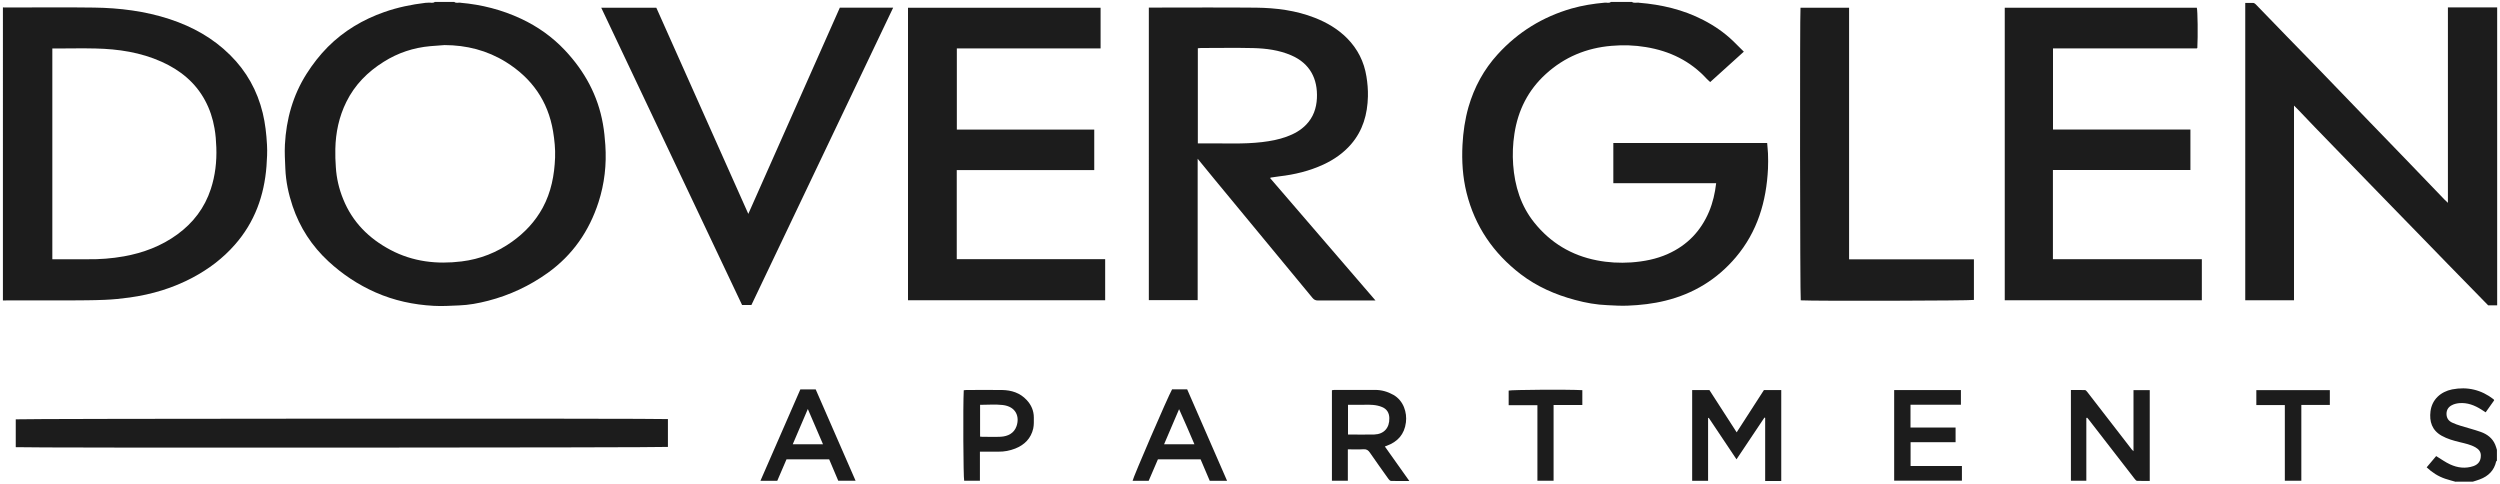
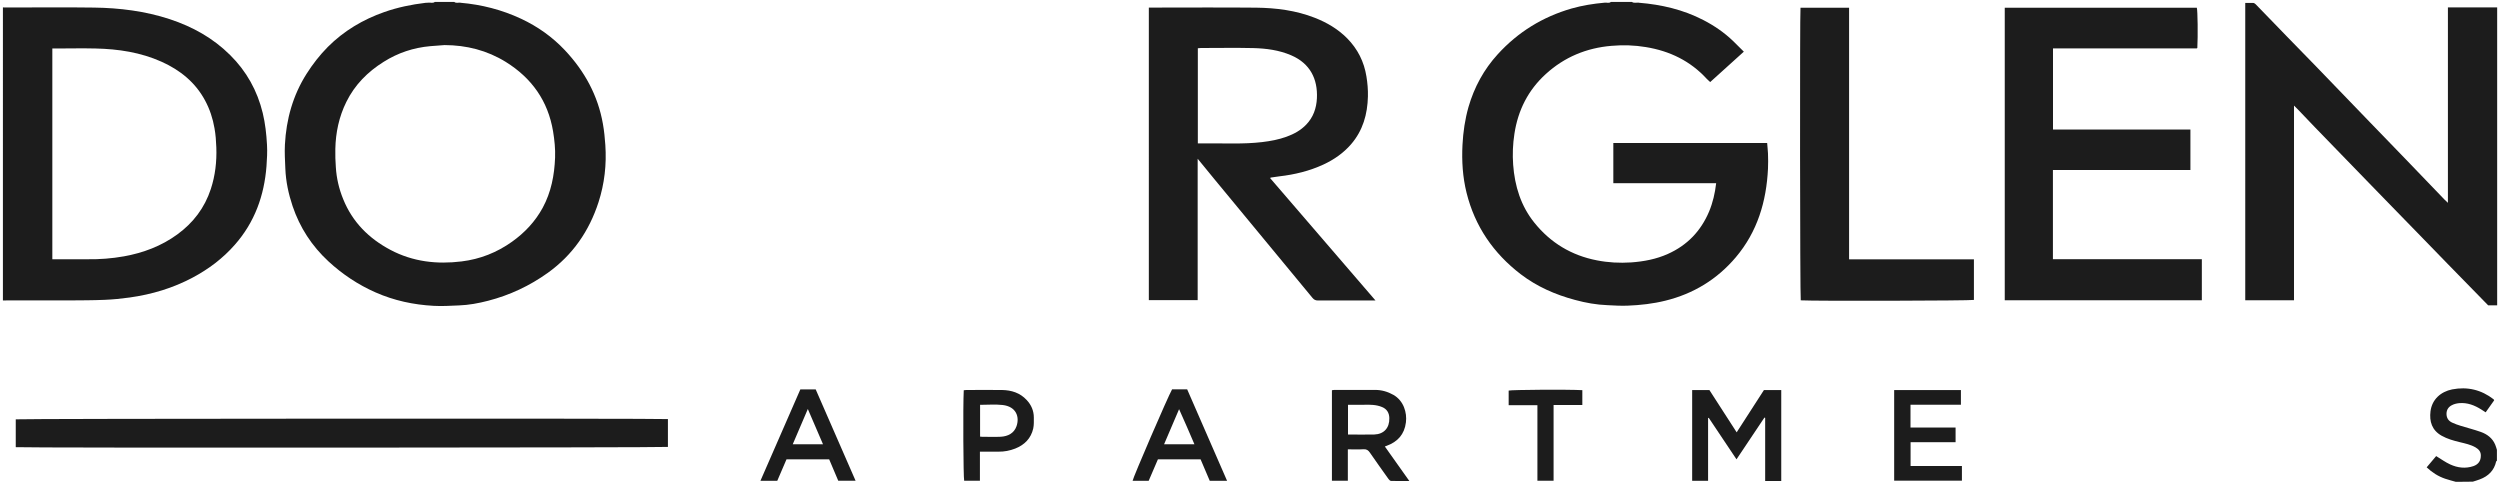
<svg xmlns="http://www.w3.org/2000/svg" id="logos" viewBox="0 0 300 58.06">
  <defs>
    <style>
      .cls-1 {
        fill: #1c1c1c;
        stroke-width: 0px;
      }
    </style>
  </defs>
  <g>
    <path class="cls-1" d="M55.25.33c2.54.22,4.97.84,7.28,1.92,1.99.93,3.75,2.18,5.26,3.78,2.36,2.51,3.96,5.42,4.56,8.84.15.84.23,1.68.29,2.53.16,2.35-.1,4.64-.82,6.87-1.12,3.46-3.1,6.33-6.08,8.47-2.18,1.56-4.57,2.68-7.16,3.35-1.16.3-2.33.52-3.52.56-1.01.04-2.02.11-3.02.05-2.41-.13-4.75-.63-6.97-1.61-2.09-.92-3.97-2.17-5.65-3.72-2-1.85-3.44-4.06-4.31-6.64-.49-1.46-.81-2.96-.87-4.5-.04-.96-.1-1.93-.05-2.88.16-3.03.95-5.89,2.59-8.48.74-1.17,1.59-2.26,2.56-3.24,1.93-1.93,4.22-3.29,6.79-4.19,1.6-.56,3.25-.9,4.93-1.1.12-.01.25-.02.37-.02.25-.03.52.1.75-.09h2.33c.23.19.5.06.75.09ZM53.34,5.41c-.57.04-1.14.08-1.71.13-2.01.18-3.88.8-5.59,1.88-1.92,1.2-3.47,2.76-4.48,4.81-.88,1.78-1.28,3.68-1.32,5.65-.02.73.01,1.46.06,2.18.08,1.32.38,2.61.88,3.83,1.11,2.76,3.09,4.73,5.68,6.1,2.68,1.42,5.57,1.75,8.54,1.38,2.21-.27,4.23-1.07,6.04-2.36,1.53-1.09,2.78-2.42,3.68-4.07,1.02-1.88,1.41-3.92,1.49-6.03.04-1.05-.07-2.1-.24-3.14-.61-3.66-2.56-6.4-5.68-8.34-2.25-1.39-4.71-2.01-7.35-2.02Z" />
    <path class="cls-1" d="M196.68.33c2.69.22,5.29.82,7.71,2.07,1.32.68,2.53,1.51,3.6,2.54.42.41.83.82,1.27,1.26-1.36,1.23-2.68,2.42-4.04,3.65-.14-.13-.28-.25-.4-.38-1.98-2.16-4.45-3.35-7.31-3.82-1.37-.23-2.75-.27-4.13-.15-2.99.25-5.64,1.34-7.88,3.38-2.13,1.94-3.34,4.35-3.77,7.18-.19,1.23-.24,2.47-.15,3.71.19,2.56.92,4.94,2.55,6.96,1.94,2.41,4.45,3.92,7.49,4.51,1.36.27,2.74.34,4.12.25,1.52-.11,3.01-.39,4.41-1.02,2.32-1.04,3.95-2.74,4.94-5.08.45-1.08.71-2.2.85-3.41h-12.34v-4.82h18.46c.03.41.08.84.1,1.26.02.61.03,1.21,0,1.82-.19,3.94-1.27,7.57-3.86,10.63-2.24,2.65-5.08,4.38-8.45,5.21-1.49.37-3.01.54-4.55.6-.81.03-1.61-.02-2.41-.06-1.32-.05-2.61-.28-3.89-.63-2.36-.63-4.57-1.6-6.52-3.09-3.27-2.51-5.49-5.74-6.49-9.76-.47-1.89-.59-3.82-.49-5.77.08-1.54.3-3.05.72-4.53.69-2.38,1.84-4.5,3.51-6.33,2.43-2.67,5.4-4.49,8.86-5.49,1.3-.37,2.63-.58,3.97-.7.25-.04.52.11.75-.09h2.52c.26.18.56.06.84.09Z" />
    <path class="cls-1" d="M.36.89c.17,0,.34.01.51.01,3.47,0,6.94-.04,10.4.01,3.09.04,6.14.42,9.1,1.39,2.73.9,5.2,2.27,7.25,4.31,1.97,1.95,3.26,4.28,3.91,6.96.3,1.25.44,2.52.51,3.81.05.86,0,1.7-.06,2.55-.27,3.54-1.42,6.74-3.8,9.44-1.43,1.63-3.13,2.91-5.04,3.93-2.38,1.27-4.92,2.03-7.58,2.4-.99.14-2,.24-3,.28-1.41.06-2.82.06-4.24.07-2.49,0-4.98,0-7.46,0-.17,0-.34,0-.51.01V.89ZM6.28,5.82v25.29c.17,0,.32,0,.48,0,1.24,0,2.49-.01,3.73,0,1.48.02,2.94-.09,4.39-.35,2.32-.42,4.48-1.23,6.4-2.63,1.91-1.39,3.28-3.19,4.02-5.45.53-1.62.72-3.28.66-4.98-.03-.78-.08-1.54-.22-2.31-.2-1.17-.57-2.29-1.13-3.33-1.17-2.18-3-3.65-5.22-4.65-2.52-1.13-5.19-1.53-7.92-1.59-1.59-.04-3.17,0-4.76,0-.14,0-.28,0-.44,0Z" />
    <path class="cls-1" d="M299.64,36.64h-1.06c-1.6-1.64-3.19-3.26-4.77-4.88-1.03-1.06-2.06-2.12-3.09-3.18-1.12-1.15-2.23-2.29-3.35-3.44-1.05-1.08-2.1-2.16-3.15-3.24-1.09-1.13-2.19-2.25-3.28-3.38-1.06-1.09-2.12-2.18-3.18-3.28-.66-.68-1.31-1.37-1.96-2.05-.15-.15-.3-.3-.52-.52v23.36h-5.85V.35c.32,0,.63-.01.94,0,.11,0,.23.08.31.16.75.77,1.49,1.54,2.24,2.31.5.51.99,1.03,1.49,1.54,1.16,1.19,2.32,2.38,3.48,3.57,1.37,1.42,2.74,2.84,4.11,4.26.81.84,1.62,1.68,2.43,2.52,1.38,1.43,2.77,2.86,4.15,4.29.84.87,1.68,1.74,2.52,2.62.75.78,1.51,1.57,2.26,2.35.1.11.22.21.39.37V.89h5.91v35.74Z" />
    <path class="cls-1" d="M137.87.91h.47c4.14,0,8.28-.03,12.41.01,2.39.03,4.76.33,7.01,1.21,1.46.57,2.79,1.35,3.9,2.47,1.26,1.28,2.03,2.81,2.31,4.57.13.79.2,1.6.18,2.4-.05,2.13-.6,4.1-2.03,5.75-.92,1.06-2.05,1.84-3.32,2.43-1.67.77-3.44,1.2-5.27,1.41-.35.04-.7.1-1.05.15-.01,0-.02.02-.06.07,4.19,4.86,8.38,9.73,12.64,14.68h-.45c-2.15,0-4.29,0-6.44,0-.29,0-.48-.08-.67-.31-3.9-4.72-7.8-9.44-11.7-14.16-.67-.81-1.34-1.63-2.08-2.54-.01.71,0,1.32,0,1.93,0,.62,0,1.24,0,1.87v13.17h-5.86V.91ZM143.74,17.21c.34,0,.63,0,.93,0,2.26-.03,4.53.11,6.79-.16,1-.12,1.99-.3,2.94-.65.88-.32,1.69-.76,2.35-1.45.85-.89,1.22-1.96,1.28-3.16.11-2.3-.81-4.18-3.1-5.16-1.45-.62-2.98-.82-4.53-.86-2.1-.05-4.2-.01-6.3-.01-.12,0-.24.02-.36.03v11.42Z" />
-     <path class="cls-1" d="M132.07,5.81h-17.25v9.74h16.49v4.86h-16.5v10.69h17.81v4.93h-23.66V.93h23.11v4.88Z" />
    <path class="cls-1" d="M246.35,31.1h17.87v4.93h-23.65V.93h23.05c.1.33.14,3.4.06,4.82-.01.01-.02.02-.03.03-.01.01-.02.02-.04.03-.01,0-.03,0-.05,0-5.72,0-11.45,0-17.2,0v9.73h16.49v4.86h-16.5v10.7Z" />
-     <path class="cls-1" d="M89.8,25.66c3.69-8.31,7.34-16.53,10.98-24.74h6.4c-5.68,11.92-11.34,23.8-17.01,35.68h-1.12c-5.62-11.86-11.25-23.74-16.9-35.67h6.61c3.66,8.2,7.33,16.43,11.03,24.72Z" />
    <path class="cls-1" d="M236.87,31.11v4.88c-.37.1-19.15.15-20.78.05-.09-.32-.12-34.45-.03-35.11h5.83c0,1.11,0,2.22,0,3.33,0,1.12,0,2.24,0,3.36v20.11c0,1.12,0,2.23,0,3.39h14.98Z" />
  </g>
  <path class="cls-1" d="M80.15,50.29v3.34c-.33.09-77.58.13-78.26.03v-3.34c.32-.09,77.51-.12,78.26-.03Z" />
  <g>
-     <path class="cls-1" d="M294.7,57.82c-.42-.12-.85-.23-1.27-.37-.83-.28-1.56-.74-2.23-1.37.4-.47.79-.93,1.14-1.35.59.36,1.11.74,1.68,1,.89.41,1.84.53,2.8.2.6-.21.89-.65.88-1.28,0-.46-.26-.74-.63-.96-.59-.34-1.24-.47-1.89-.63-.75-.18-1.5-.39-2.18-.77-1.17-.66-1.49-1.71-1.34-2.93.18-1.44,1.25-2.36,2.59-2.63,1.83-.36,3.51.04,4.99,1.19.02.02.03.05.06.12-.33.46-.67.94-1.02,1.44-.18-.12-.34-.23-.51-.33-.82-.52-1.69-.86-2.68-.77-.29.03-.59.1-.84.23-.41.2-.66.54-.67,1.03,0,.52.23.86.67,1.07.33.16.69.28,1.04.39.8.25,1.61.45,2.4.73.76.27,1.4.74,1.73,1.52.09.2.14.42.21.63v1.31s-.08.05-.09.08c-.24,1.09-.94,1.77-1.95,2.15-.28.11-.57.19-.85.28h-2.05Z" />
+     <path class="cls-1" d="M294.7,57.82c-.42-.12-.85-.23-1.27-.37-.83-.28-1.56-.74-2.23-1.37.4-.47.79-.93,1.14-1.35.59.36,1.11.74,1.68,1,.89.41,1.84.53,2.8.2.6-.21.89-.65.88-1.28,0-.46-.26-.74-.63-.96-.59-.34-1.24-.47-1.89-.63-.75-.18-1.5-.39-2.18-.77-1.17-.66-1.49-1.71-1.34-2.93.18-1.44,1.25-2.36,2.59-2.63,1.83-.36,3.51.04,4.99,1.19.02.02.03.05.06.12-.33.46-.67.94-1.02,1.44-.18-.12-.34-.23-.51-.33-.82-.52-1.69-.86-2.68-.77-.29.03-.59.1-.84.23-.41.2-.66.54-.67,1.03,0,.52.23.86.67,1.07.33.16.69.28,1.04.39.8.25,1.61.45,2.4.73.76.27,1.4.74,1.73,1.52.09.2.14.42.21.63v1.31s-.08.05-.09.08c-.24,1.09-.94,1.77-1.95,2.15-.28.11-.57.19-.85.28Z" />
    <path class="cls-1" d="M203.06,46.81h2.07c1.07,1.66,2.15,3.34,3.27,5.07,1.1-1.71,2.18-3.39,3.27-5.07h2.08v10.91h-1.93v-7.58s-.06-.02-.09-.03c-1.1,1.65-2.21,3.3-3.35,5.01-1.13-1.7-2.23-3.34-3.33-4.98-.03,0-.05.01-.08.02v7.54h-1.91v-10.88Z" />
-     <path class="cls-1" d="M250.36,50.16v7.53h-1.85v-10.89c.55,0,1.12-.01,1.69.01.09,0,.2.13.27.22,1.47,1.9,2.94,3.8,4.41,5.7.3.39.61.79.91,1.18.05.07.12.12.23.23v-7.32h1.95v10.89c-.51,0-1.01.01-1.52-.01-.11,0-.22-.15-.3-.25-.84-1.08-1.67-2.16-2.51-3.24-1.01-1.3-2.01-2.6-3.02-3.9-.05-.07-.11-.13-.17-.19-.03.01-.06.03-.08.04Z" />
    <path class="cls-1" d="M166.19,53.59c.97,1.36,1.92,2.7,2.93,4.13-.8,0-1.49.01-2.19-.01-.11,0-.24-.13-.31-.23-.75-1.05-1.5-2.1-2.23-3.16-.19-.28-.39-.43-.75-.41-.62.04-1.24.01-1.9.01v3.77h-1.91v-10.86c.09-.01.2-.04.3-.04,1.63,0,3.27,0,4.9,0,.77,0,1.49.21,2.17.59,1.24.7,1.66,2.14,1.51,3.31-.18,1.43-.99,2.33-2.32,2.81-.06.02-.11.04-.21.08ZM161.76,52.14c1.08,0,2.12.03,3.16,0,1.16-.04,1.83-.8,1.8-1.97-.01-.62-.3-1.09-.86-1.32-.35-.15-.74-.23-1.12-.26-.54-.04-1.09-.01-1.63-.01h-1.35v3.57Z" />
    <path class="cls-1" d="M235.43,55.92c0,.14,0,.21,0,.29,0,.48,0,.96,0,1.47h-8.13v-10.87h8.01v1.76h-6.05v2.73h5.41v1.76h-5.4v2.86h6.17Z" />
    <path class="cls-1" d="M140.66,46.72h1.8c1.59,3.64,3.18,7.29,4.79,10.98h-2.08c-.36-.84-.72-1.71-1.1-2.58h-5.12c-.37.85-.74,1.72-1.11,2.58h-1.93c.03-.34,4.22-10.06,4.74-10.98ZM143.33,53.31c-.62-1.42-1.18-2.78-1.84-4.21-.63,1.47-1.21,2.82-1.8,4.21h3.63Z" />
    <path class="cls-1" d="M97.88,46.72c1.59,3.65,3.18,7.29,4.79,10.97h-2.08c-.36-.85-.73-1.72-1.09-2.57h-5.12c-.37.86-.74,1.71-1.11,2.58h-2.02c1.6-3.67,3.19-7.32,4.79-10.97h1.83ZM98.76,53.31c-.61-1.41-1.2-2.79-1.82-4.23-.62,1.44-1.2,2.81-1.81,4.23h3.63Z" />
    <path class="cls-1" d="M117.59,54.2v3.49h-1.89c-.1-.38-.15-8.89-.05-10.86.1-.01.2-.03.3-.03,1.43,0,2.86-.02,4.29,0,1.14.02,2.17.34,2.97,1.21.55.59.85,1.29.85,2.1,0,.43.02.88-.07,1.3-.27,1.2-1.05,1.98-2.17,2.42-.64.25-1.31.38-2,.37-.73,0-1.45,0-2.22,0ZM117.61,48.59v3.78s.05.04.06.04c.81,0,1.62.04,2.42,0,.86-.05,1.59-.41,1.89-1.26.39-1.11-.02-2.36-1.66-2.55-.88-.1-1.79-.02-2.71-.02Z" />
    <path class="cls-1" d="M186.43,57.69h-1.94v-9.07h-3.45v-1.75c.36-.1,7.06-.15,8.84-.05v1.78h-3.45v9.09Z" />
-     <path class="cls-1" d="M274.18,57.69v-9.08h-3.42v-1.79h8.82v1.77h-3.42v9.1h-1.97Z" />
  </g>
</svg>